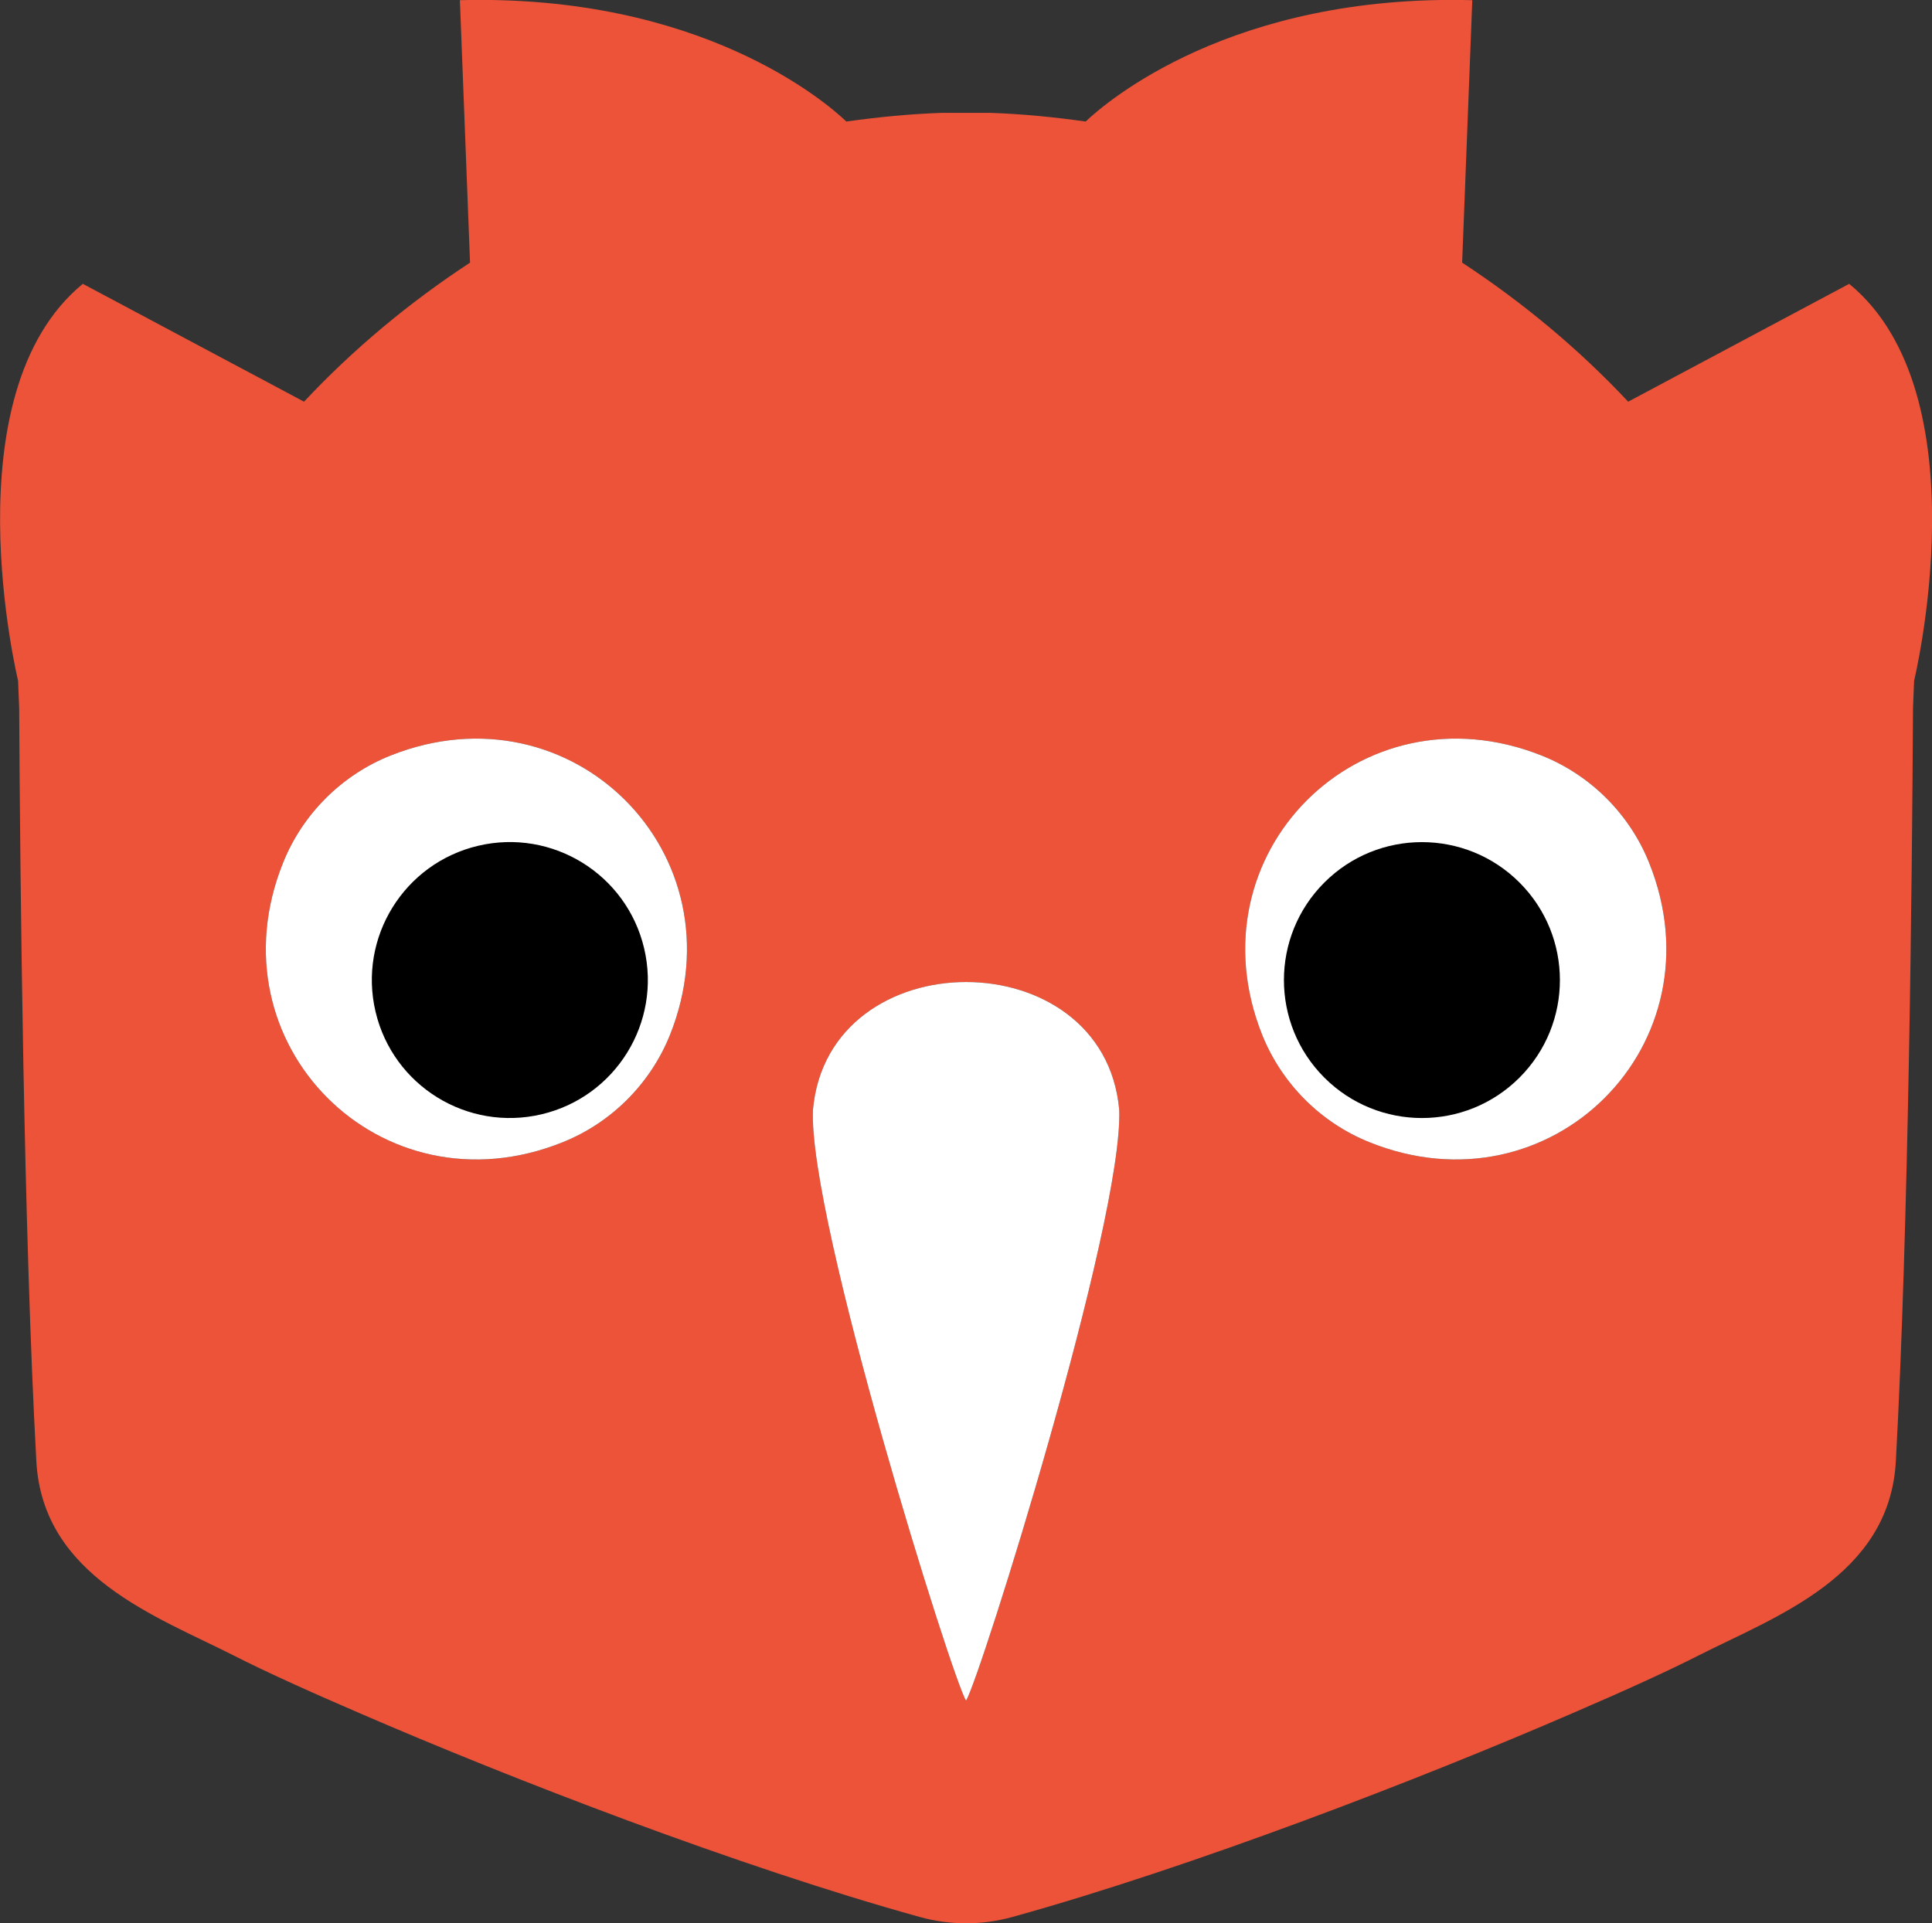
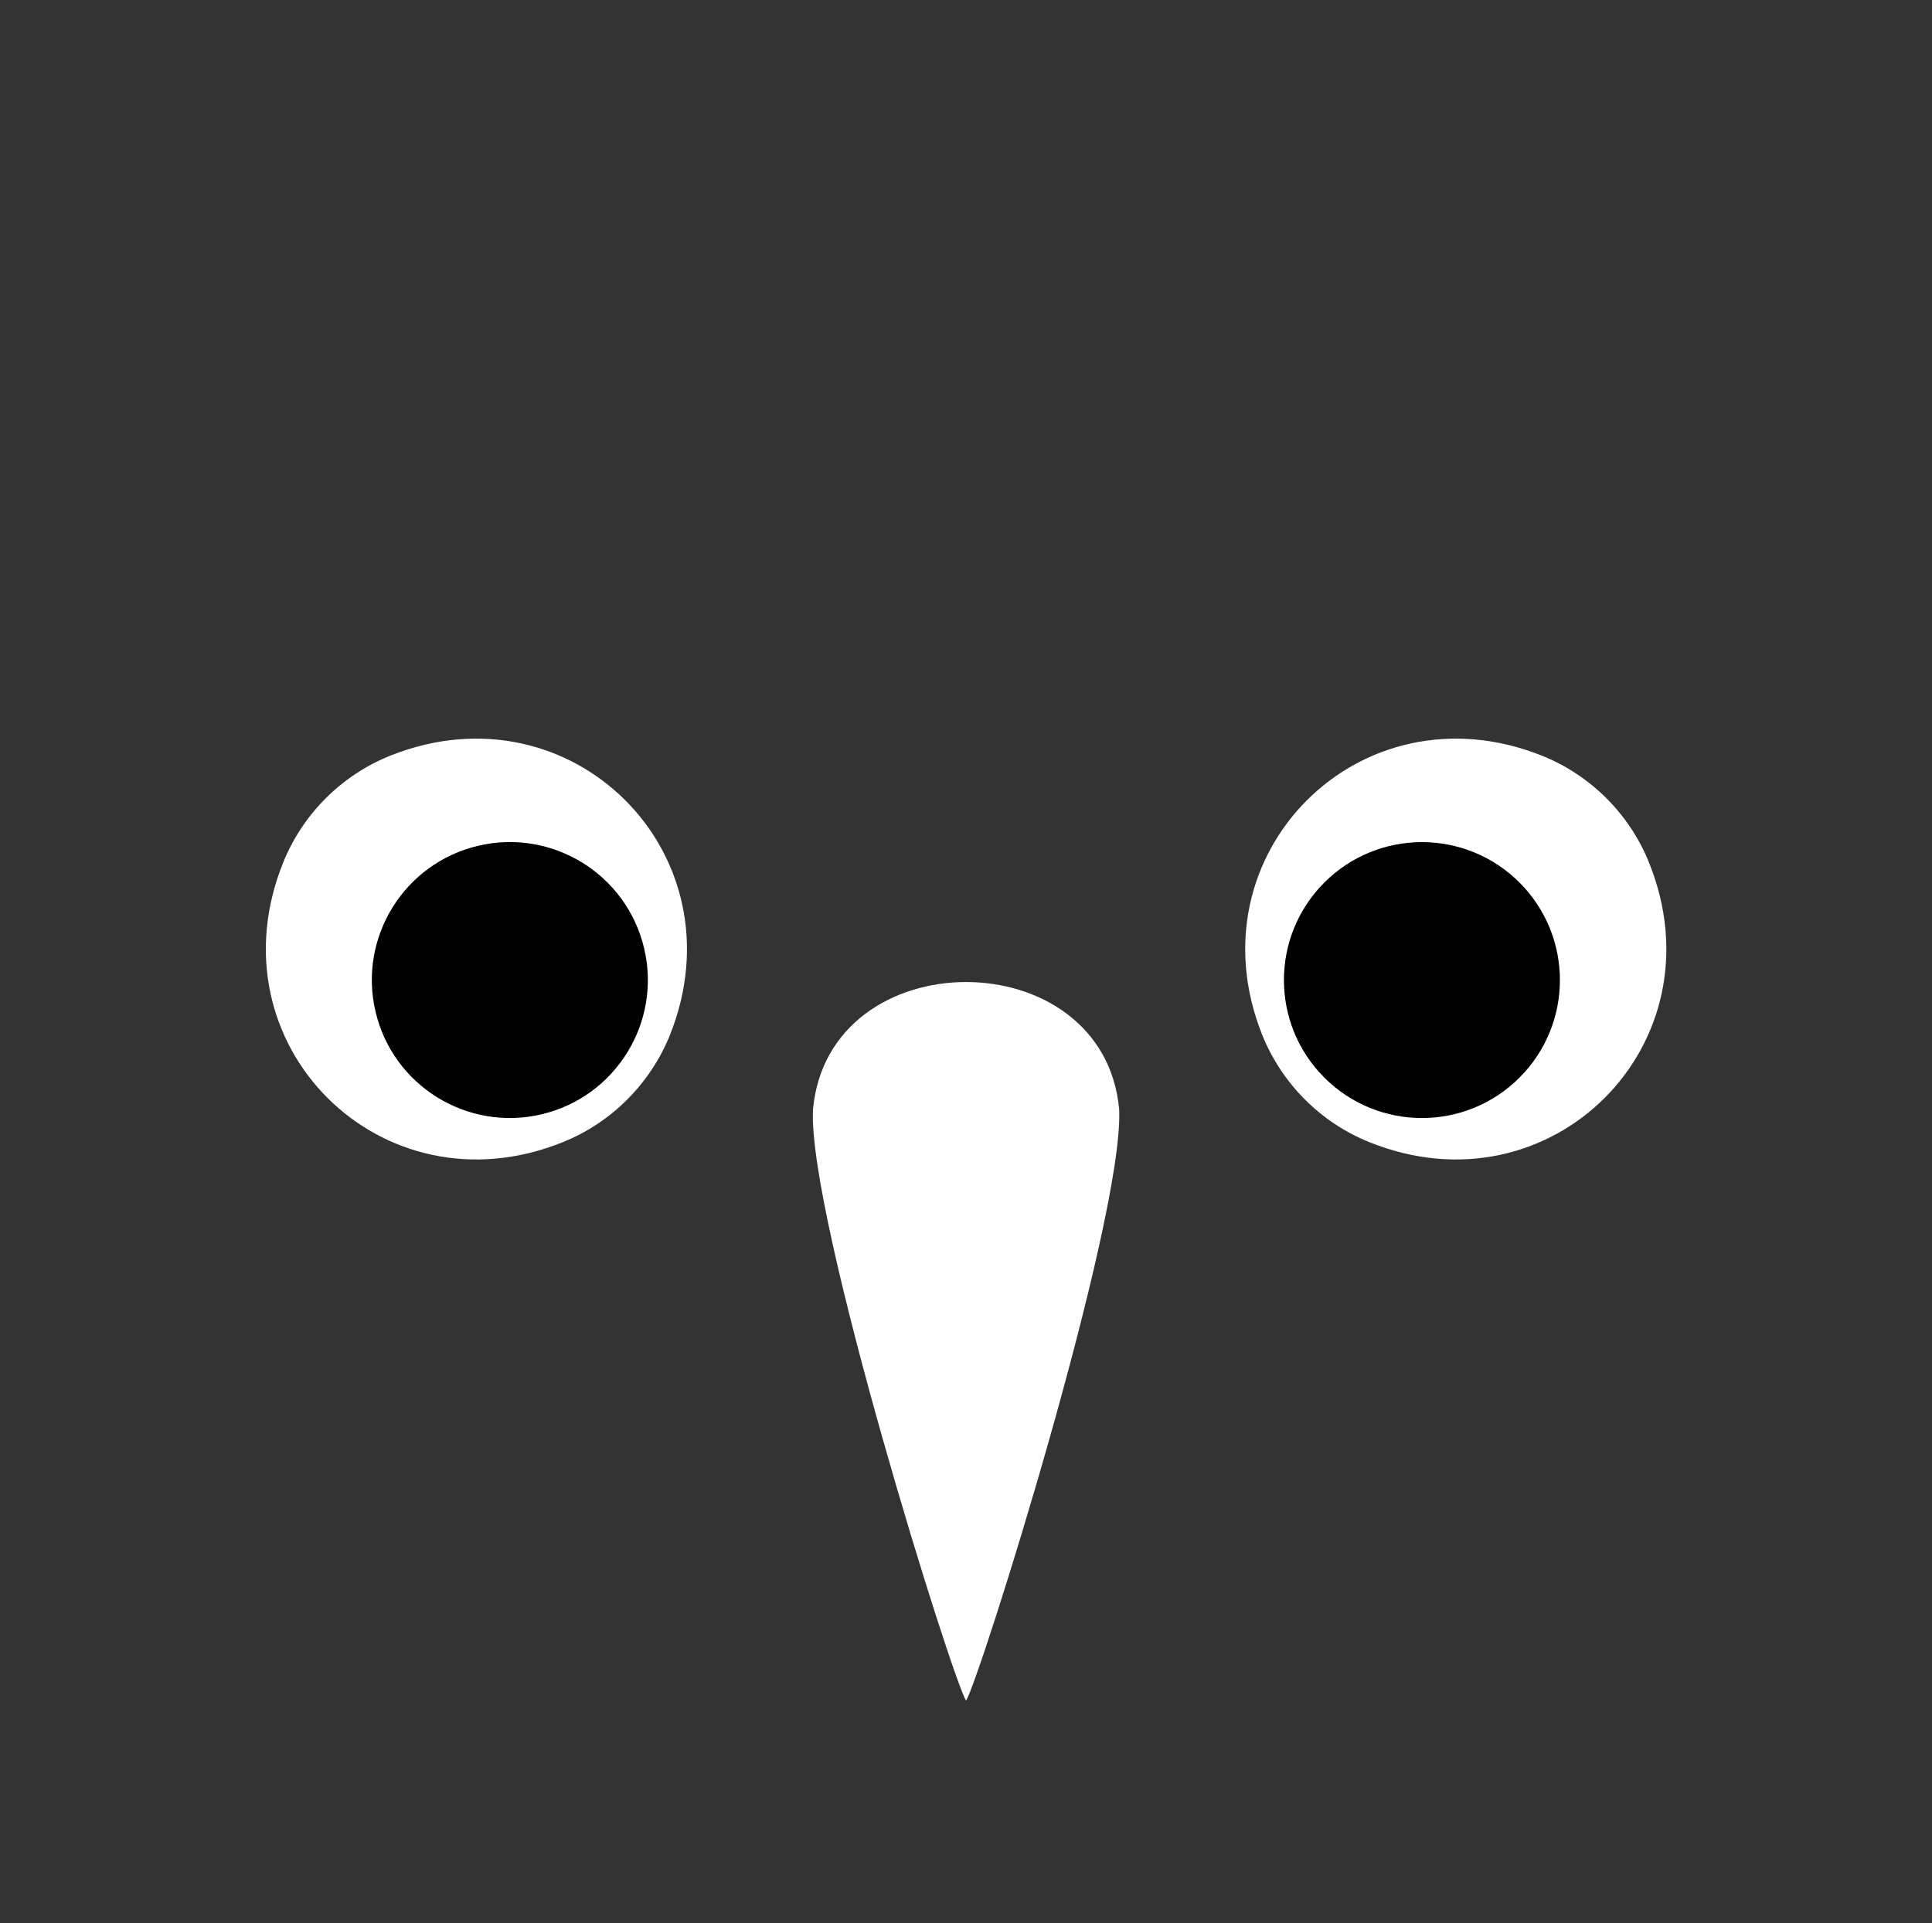
<svg xmlns="http://www.w3.org/2000/svg" id="Layer_2" data-name="Layer 2" viewBox="0 0 104.73 104.29">
  <rect x="0" y="0" width="104.73" height="104.29" fill="#333333" stroke="none" />
  <defs>
    <style>
      .cls-1 {
        fill: #fff;
      }

      .cls-2 {
        fill: #ed5339;
      }
    </style>
  </defs>
  <g id="Layer_1-2" data-name="Layer 1">
    <g>
-       <path class="cls-2" d="M100.24,15.39l-11.98,6.39c-2.68-2.86-5.71-5.38-9-7.54L79.81.01c-13.05-.34-19.83,5.51-20.96,6.58-1.7-.24-3.41-.41-5.16-.47h-2.64c-1.75.06-3.47.23-5.17.47C44.76,5.52,37.97-.33,24.93.01l.55,14.23c-3.29,2.16-6.32,4.68-9,7.54l-11.99-6.39C-2.79,21.37.98,36.91.98,36.91l.06,1.49c.05,9.35.24,28.23.93,40.83.34,6.25,6.51,8.41,10.73,10.55,1.57.8,3.93,1.88,6.79,3.11,8.21,3.56,20.58,8.34,30.36,11.05,1.65.46,3.39.46,5.04,0,9.77-2.71,22.14-7.49,30.36-11.05,2.86-1.23,5.22-2.31,6.79-3.11,4.22-2.14,10.39-4.3,10.73-10.55.69-12.6.88-31.48.93-40.83l.06-1.49s3.77-15.54-3.52-21.52ZM36.32,56.11c-1.06,2.64-3.17,4.76-5.81,5.82-9.84,3.97-19.13-5.32-15.16-15.16,1.06-2.64,3.19-4.76,5.84-5.81,9.82-3.89,19.04,5.35,15.13,15.15ZM52.37,92.21c-.7-1-8.58-26.15-8.3-32.04.83-9.23,15.77-9.23,16.6,0,.24,6.03-7.55,30.85-8.3,32.04ZM74.23,61.93c-2.64-1.06-4.75-3.18-5.81-5.82-3.91-9.8,5.31-19.04,15.13-15.15,2.65,1.05,4.78,3.17,5.84,5.81,3.97,9.84-5.32,19.13-15.16,15.16Z" />
      <path class="cls-1" d="M60.67,60.17c-.83-9.23-15.77-9.23-16.6,0-.28,5.89,7.6,31.04,8.3,32.04.75-1.19,8.54-26.01,8.3-32.04Z" />
      <path class="cls-1" d="M21.19,40.96c-2.65,1.05-4.78,3.17-5.84,5.81-3.97,9.84,5.32,19.13,15.16,15.16,2.64-1.06,4.75-3.18,5.81-5.82,3.91-9.8-5.31-19.04-15.13-15.15Z" />
      <path class="cls-1" d="M89.39,46.77c-1.06-2.64-3.19-4.76-5.84-5.81-9.82-3.89-19.04,5.35-15.13,15.15,1.06,2.64,3.17,4.76,5.81,5.82,9.84,3.97,19.13-5.32,15.16-15.16Z" />
      <circle cx="27.64" cy="53.14" r="7.48" transform="translate(-11.47 7.77) rotate(-13.28)" />
      <circle cx="77.08" cy="53.14" r="7.48" transform="translate(-15 70.07) rotate(-45)" />
    </g>
  </g>
</svg>